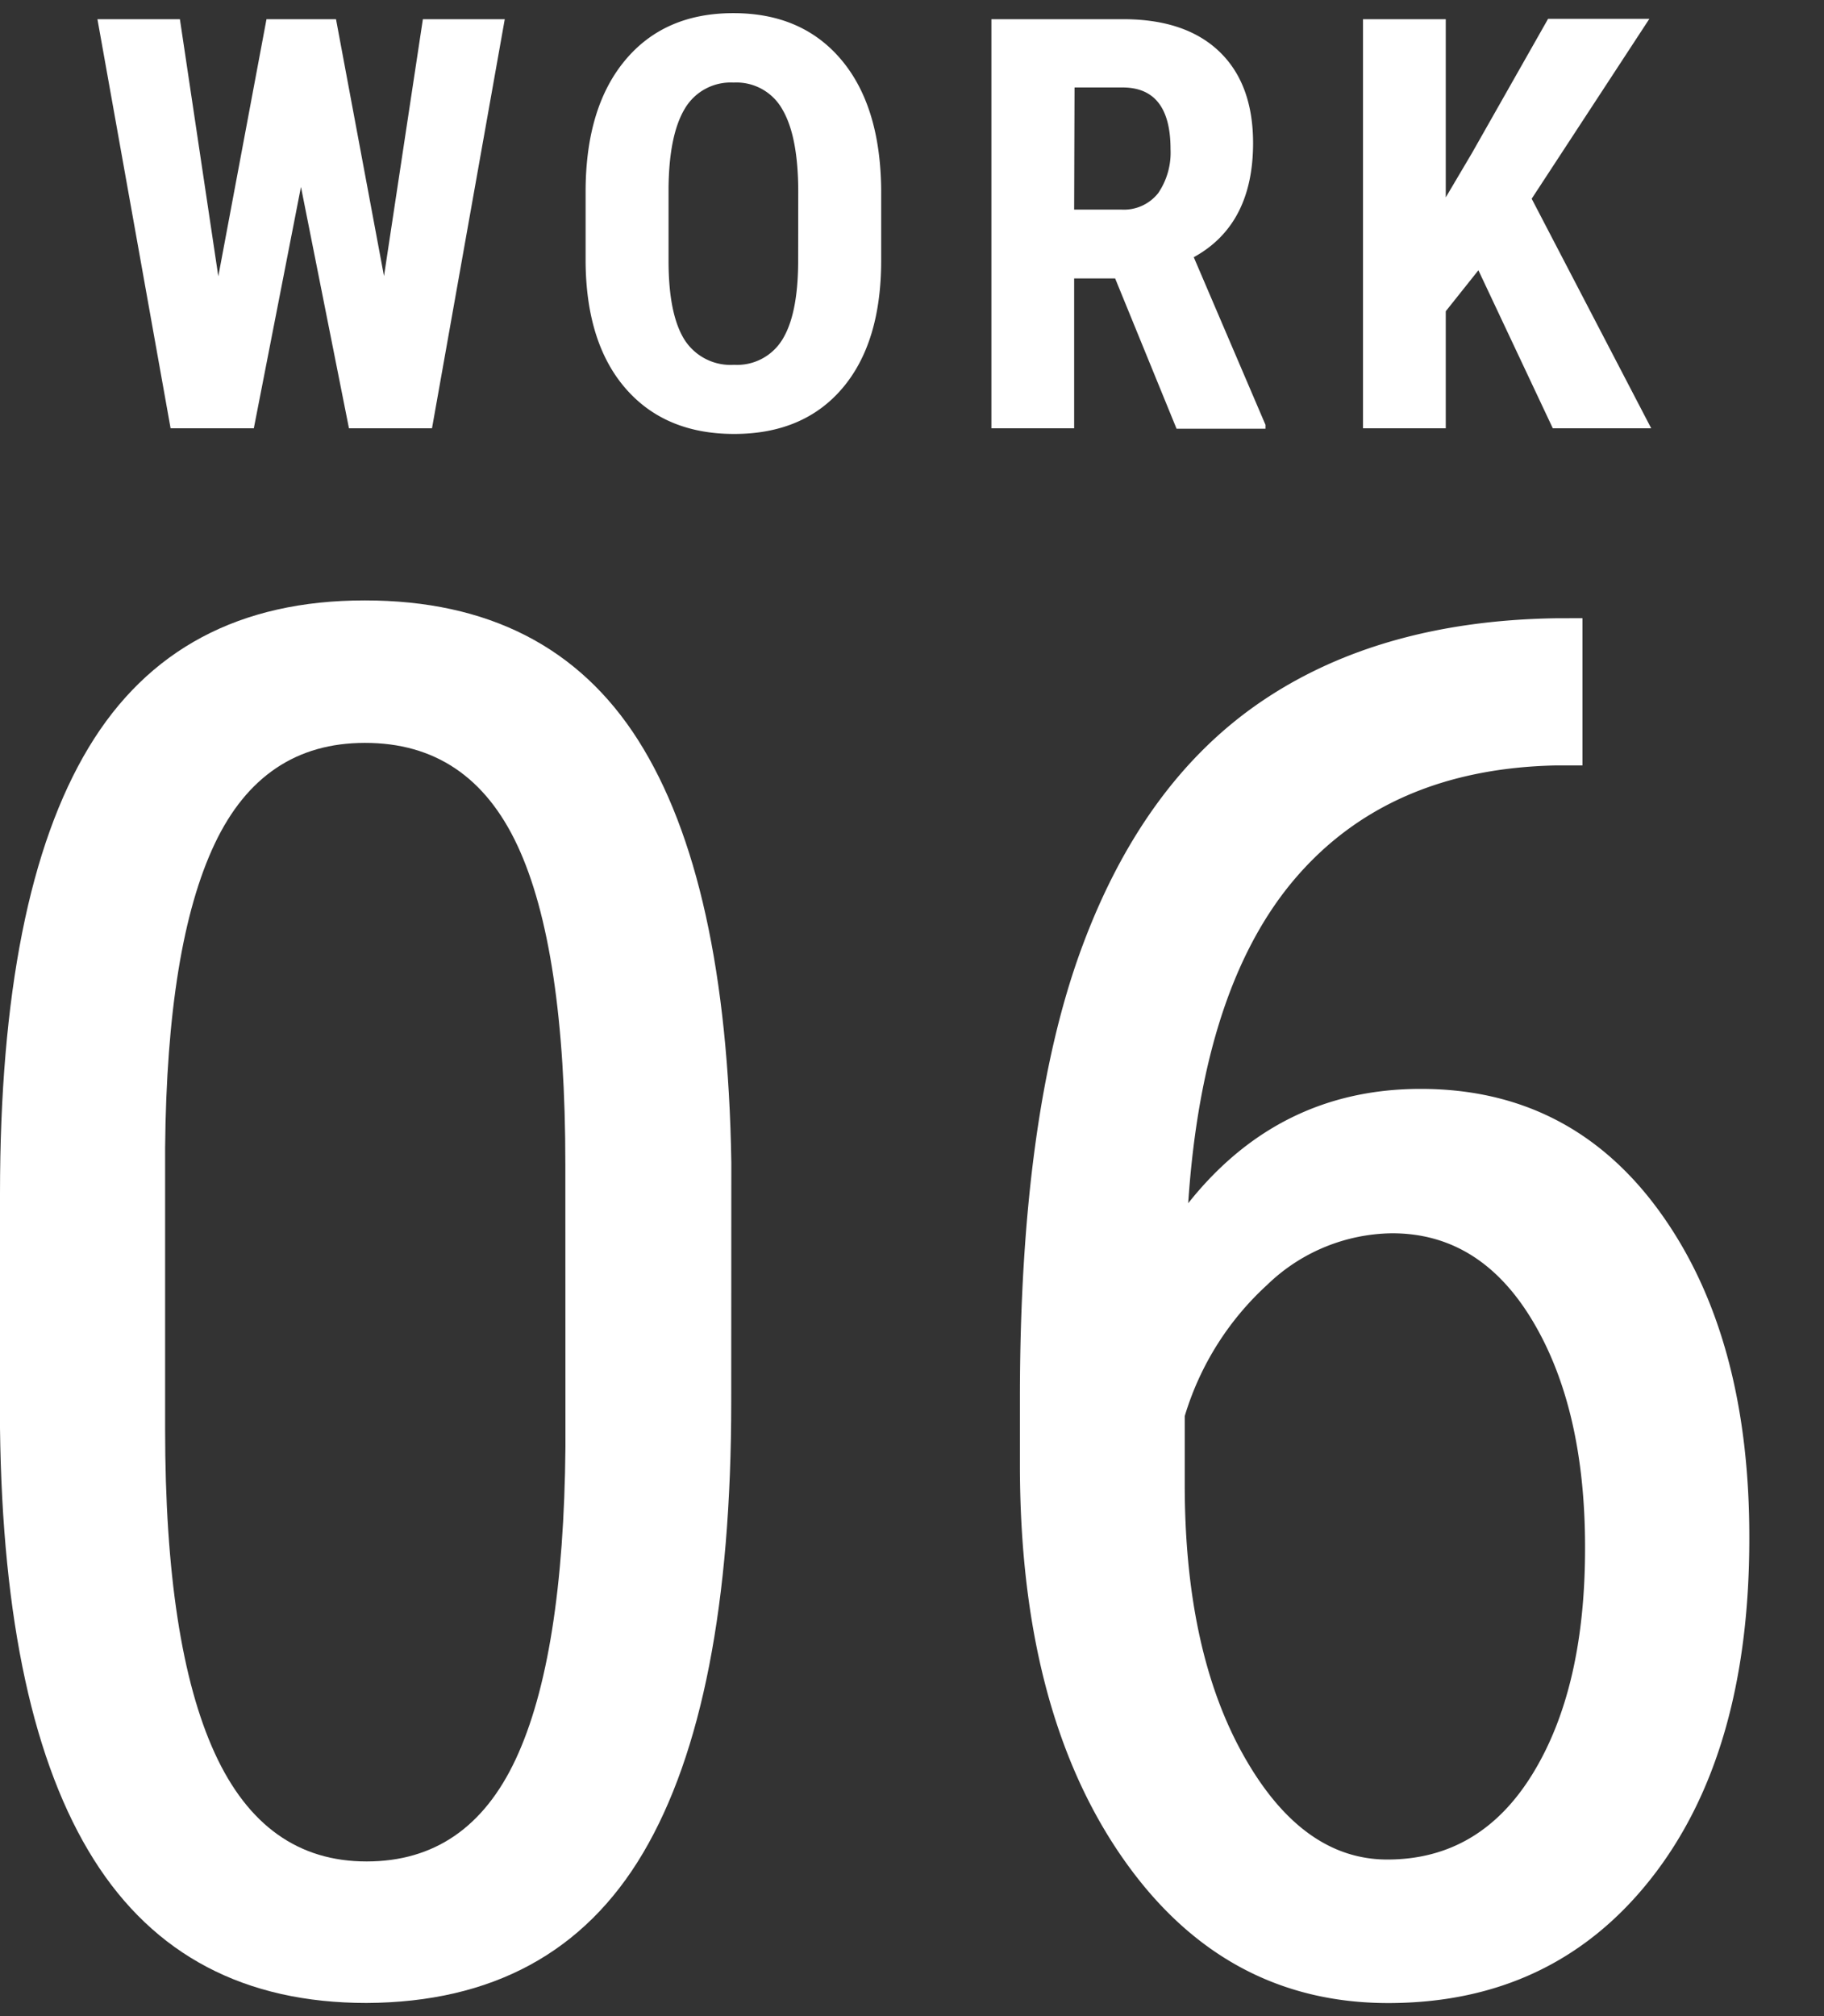
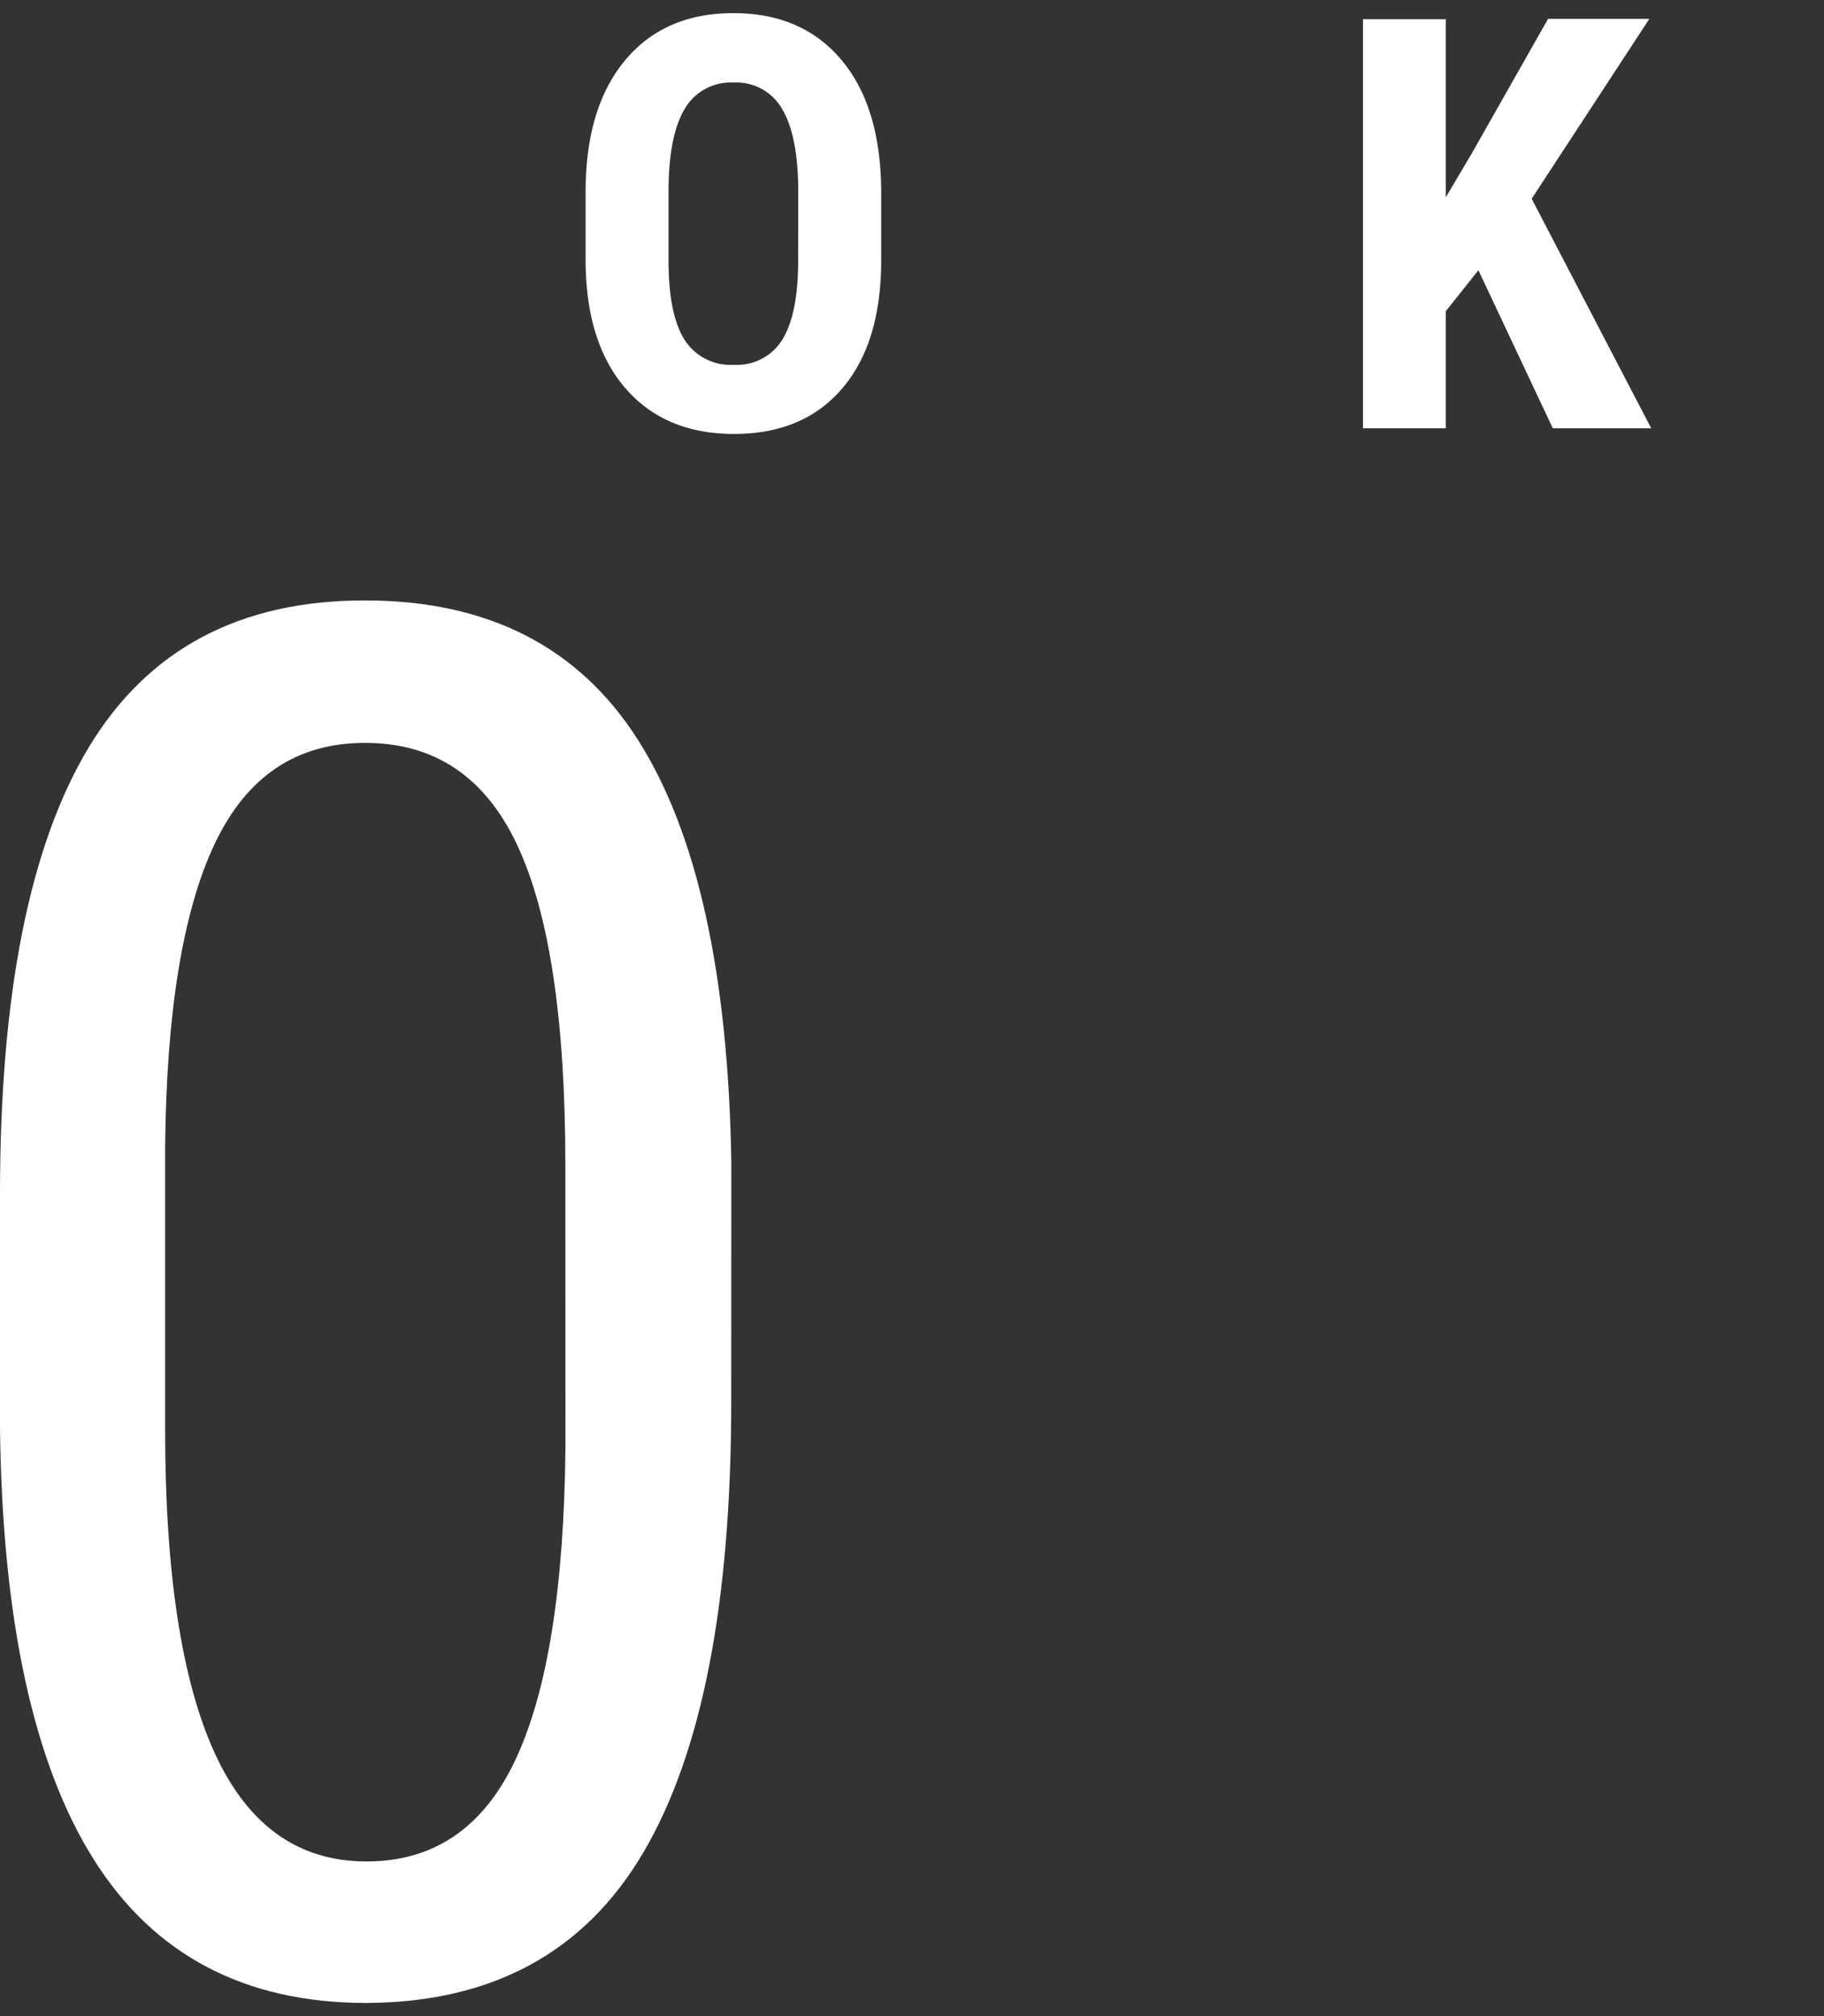
<svg xmlns="http://www.w3.org/2000/svg" width="190" height="210" viewBox="0 0 190 210">
  <rect x="0" y="0" width="190" height="210" fill="#333333" stroke="none" />
  <defs>
    <style>.a{fill:#fff;}</style>
  </defs>
  <title>work06</title>
-   <path class="a" d="M40,28.76,44.05,2h8.53L45,44.61H36.35l-5-25.14L26.44,44.61H17.77L10.15,2h8.59l4,26.78L27.76,2H35Z" />
  <path class="a" d="M91.79,27.12q0,8.58-4.05,13.33T76.47,45.2q-7.17,0-11.28-4.71T61,27.32V20Q61,11.24,65.1,6.3T76.41,1.37q7.13,0,11.22,4.85t4.16,13.6ZM83.15,20q0-5.77-1.64-8.58a5.48,5.48,0,0,0-5.1-2.82,5.54,5.54,0,0,0-5.07,2.71q-1.64,2.72-1.7,8.25v7.59q0,5.6,1.67,8.25A5.7,5.7,0,0,0,76.47,38a5.53,5.53,0,0,0,5-2.59q1.63-2.59,1.67-8Z" />
-   <path class="a" d="M116.16,29h-4.27V44.61h-8.62V2H117q6.48,0,10,3.36t3.53,9.53q0,8.51-6.18,11.9l7.47,17.46v.41h-9.26Zm-4.27-7.17h4.89a4.55,4.55,0,0,0,3.87-1.72,7.49,7.49,0,0,0,1.28-4.58q0-6.42-5-6.42h-5Z" />
  <path class="a" d="M154,28.15l-3.4,4.27V44.61h-8.62V2h8.62V20.56l2.72-4.6,7.94-14h10.55L159.55,20.7,172,44.61H161.75Z" />
  <path class="a" d="M76.17,146q0,31.46-9.18,47T38.18,208.63q-19,0-28.41-14.94T0,148.77V124.35Q0,93.21,9.23,77.87T38,62.54q19.23,0,28.47,14.55t9.71,44Zm-17.28-24.7q0-22.56-5-33.25T38,77.38q-10.65,0-15.63,10.5t-5.17,31.69v29.3q0,22.45,5.17,33.74t15.82,11.28q10.55,0,15.53-10.65t5.18-32.52Z" />
-   <path class="a" d="M164.84,64.39V79.73H162q-17.28.39-27,11.67t-11.23,33.93q9.46-11.91,24.22-11.91,15.72,0,25,12.94t9.23,33.93q0,22.36-10.21,35.35t-27.39,13q-17.28,0-27.83-15.33t-10.55-40.72v-6.94q0-29.29,6.35-46.68t18.7-25.83q12.35-8.44,30.71-8.74ZM145,128.46a19,19,0,0,0-13,5.37,30.32,30.32,0,0,0-8.59,13.67v7.13q0,17.28,6.1,28.17t15,10.89q9.66,0,15.14-8.93t5.46-23.59q0-14.44-5.46-23.58T145,128.46Z" />
</svg>